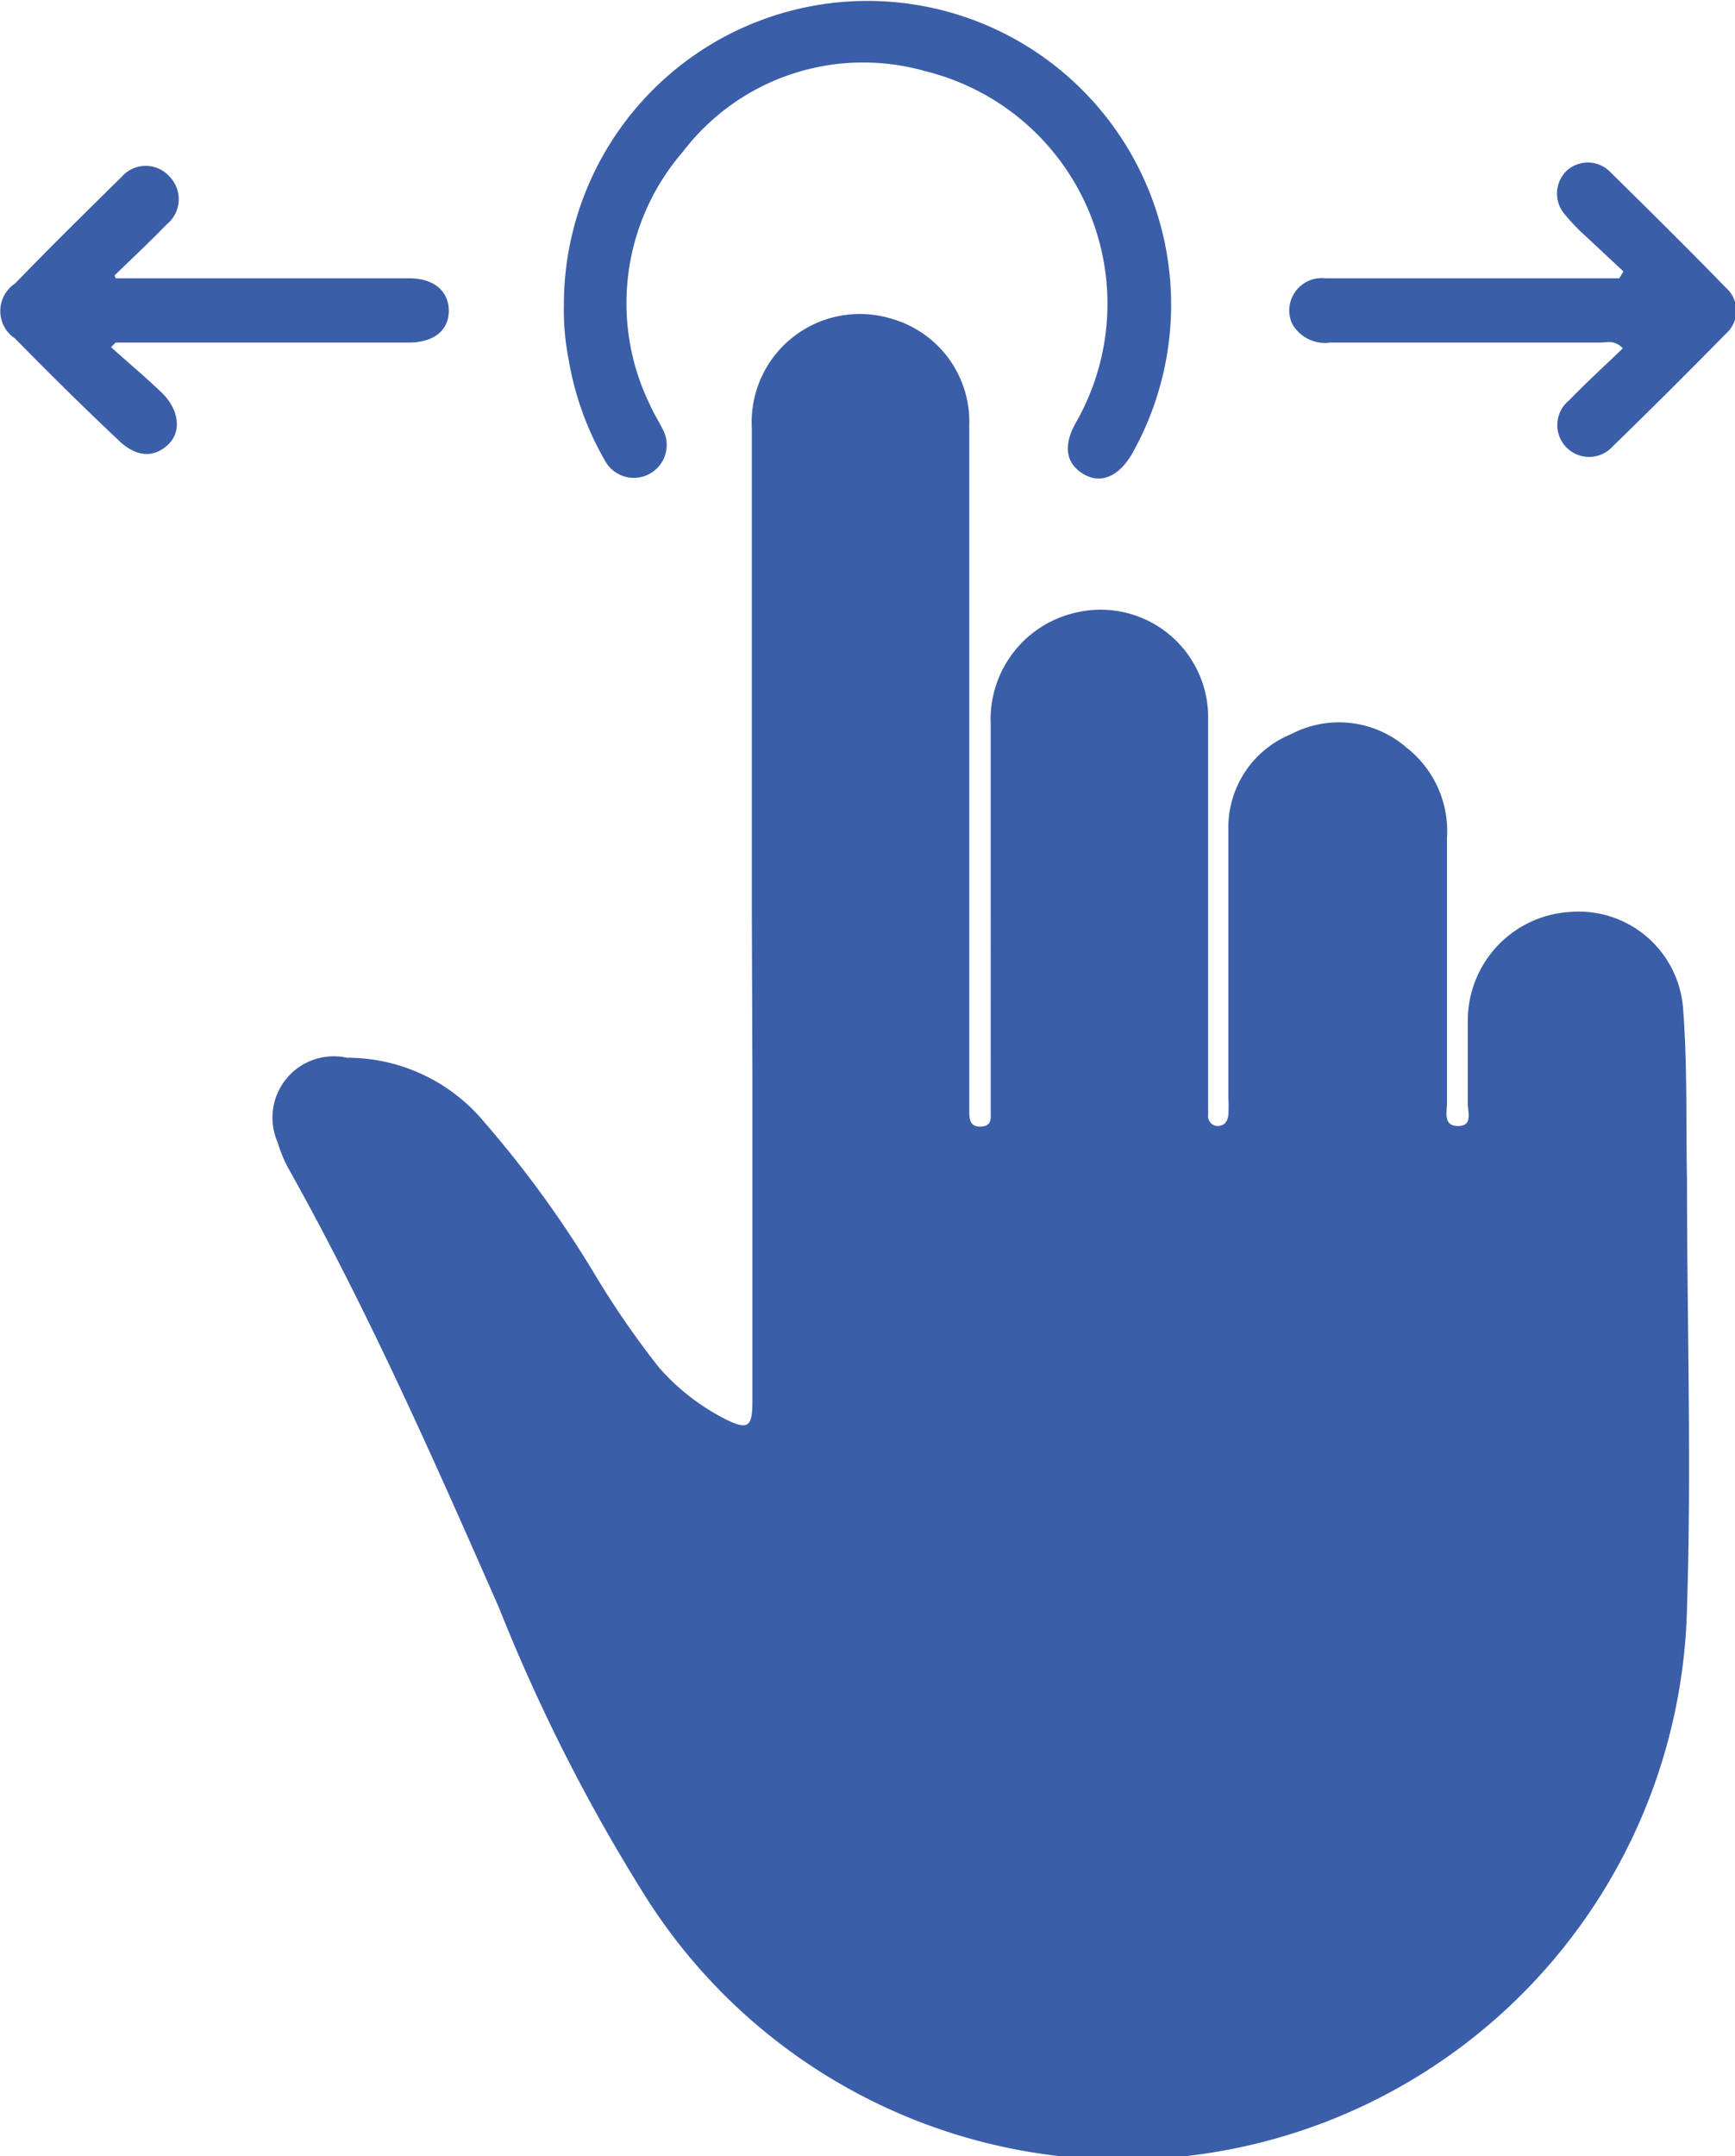
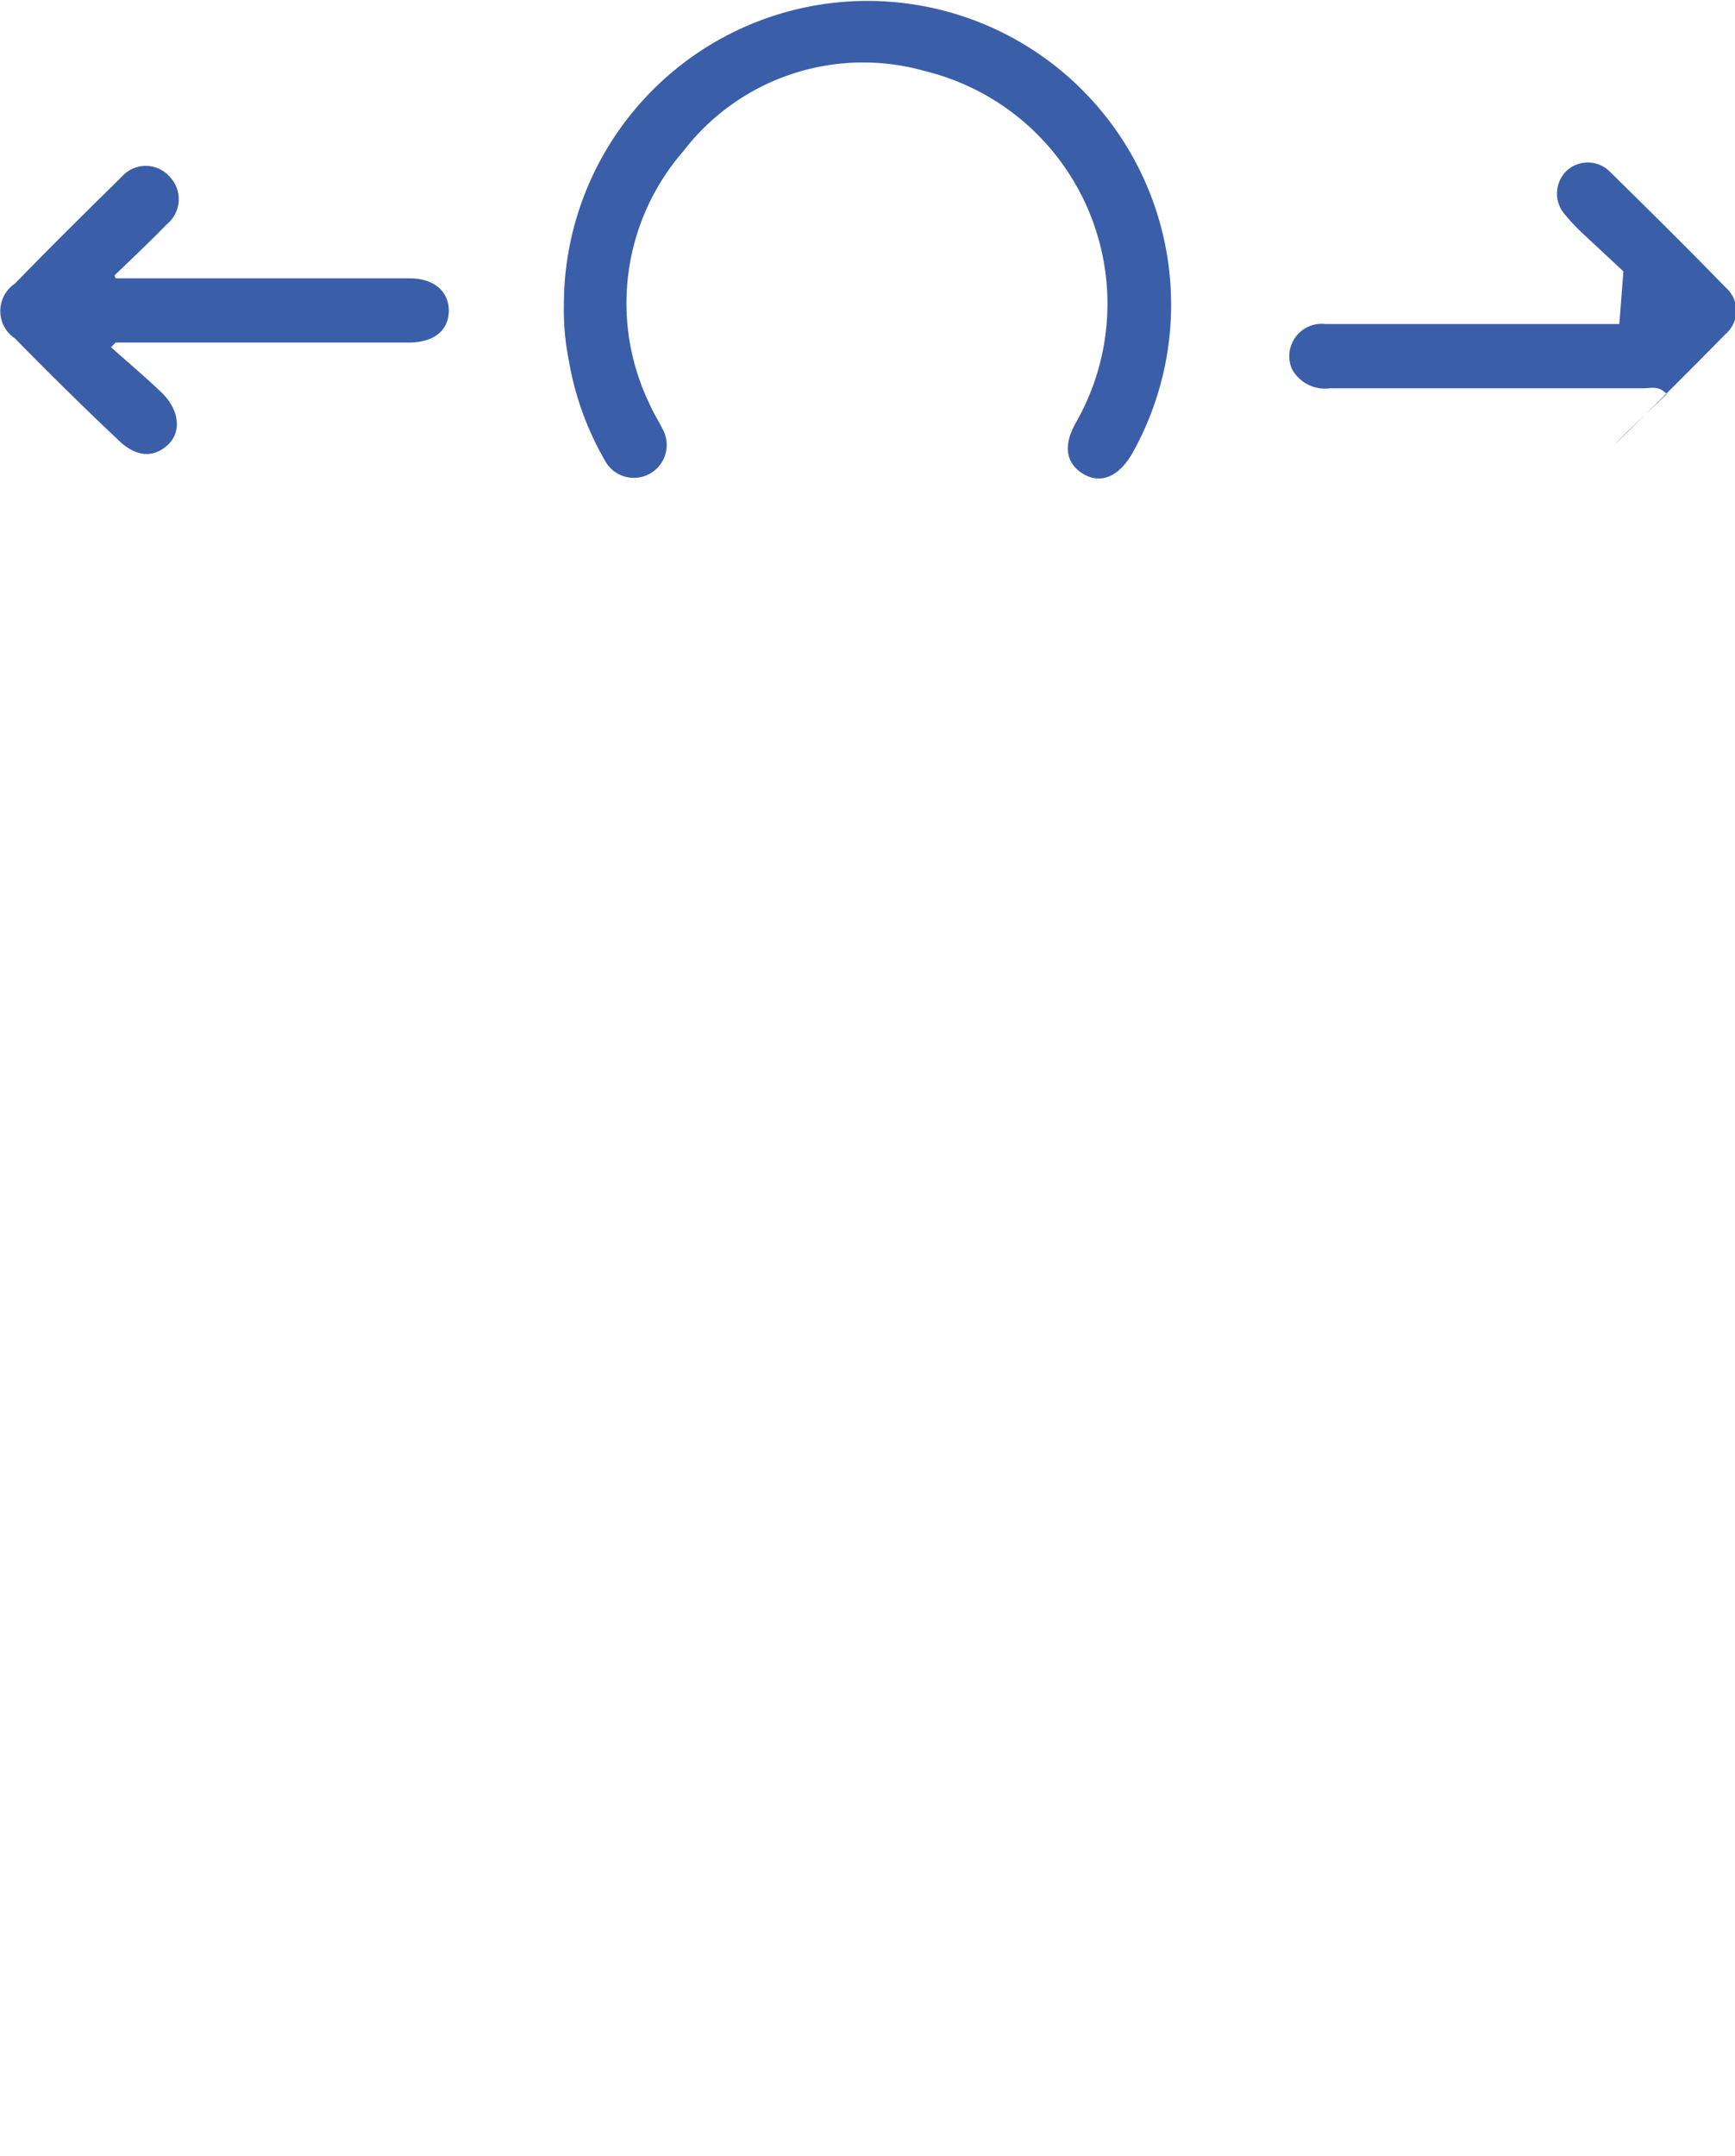
<svg xmlns="http://www.w3.org/2000/svg" viewBox="0 0 30 37.26">
  <defs>
    <style>.cls-1{fill:#3b5ea9;}</style>
  </defs>
  <g id="Layer_2" data-name="Layer 2">
    <g id="Layer_1-2" data-name="Layer 1">
      <g id="rzAmtR">
-         <path class="cls-1" d="M13,15.75c0-2.78,0-5.56,0-8.35a1.87,1.87,0,0,1,2.42-1.89,1.85,1.85,0,0,1,1.34,1.83c0,1.62,0,3.23,0,4.84v7c0,.14,0,.3.2.29s.17-.15.17-.28V12.51a1.89,1.89,0,0,1,1.46-1.92,1.86,1.86,0,0,1,2.3,1.85c0,2.15,0,4.3,0,6.45,0,.13,0,.26,0,.38a.17.17,0,0,0,.16.19c.13,0,.18-.09.19-.2a2.53,2.53,0,0,0,0-.28c0-1.54,0-3.09,0-4.63a1.74,1.74,0,0,1,1.08-1.66,1.78,1.78,0,0,1,2,.23,1.83,1.83,0,0,1,.7,1.56V18c0,.35,0,.71,0,1.06,0,.16-.07.4.19.4s.17-.23.17-.39c0-.48,0-1,0-1.44a1.88,1.88,0,0,1,1.77-1.87,1.81,1.81,0,0,1,1.95,1.64c.08,1,.05,2,.07,3,0,2.46.08,4.92,0,7.39a9.76,9.76,0,0,1-18,5,30.71,30.71,0,0,1-2.54-5c-1.13-2.57-2.27-5.15-3.65-7.61a2.39,2.39,0,0,1-.18-.44A1.06,1.06,0,0,1,6,18.28,3.08,3.08,0,0,1,8.38,19.4,18.64,18.64,0,0,1,10.27,22a15.39,15.39,0,0,0,1.13,1.64,3.87,3.87,0,0,0,1.13.88c.4.2.48.15.48-.3,0-1.87,0-3.75,0-5.63Z" />
        <path class="cls-1" d="M9.75,5.28a5.25,5.25,0,1,1,9.82,2.57c-.23.39-.54.52-.84.34s-.35-.49-.13-.88A4.14,4.14,0,0,0,16,1.23a3.92,3.92,0,0,0-4.19,1.39A4,4,0,0,0,11.24,7c.06.14.15.28.22.42a.55.55,0,1,1-1,.54A5.22,5.22,0,0,1,9.83,6.2,4.4,4.4,0,0,1,9.75,5.28Z" />
        <path class="cls-1" d="M2,4.81H7.08c.42,0,.68.22.68.56s-.26.55-.69.55H2L1.92,6c.3.27.6.52.88.79s.36.66.1.9-.57.2-.87-.1Q1.13,6.74.26,5.85a.57.57,0,0,1,0-.95c.61-.63,1.23-1.24,1.85-1.85a.55.55,0,0,1,.82,0,.56.56,0,0,1-.05.83c-.29.3-.6.59-.9.88Z" />
-         <path class="cls-1" d="M28.07,4.69,27.33,4a3.45,3.45,0,0,1-.26-.28.55.55,0,0,1,0-.75.54.54,0,0,1,.77,0c.66.65,1.32,1.3,2,2a.53.53,0,0,1,0,.8c-.64.65-1.29,1.3-1.95,1.94a.55.55,0,1,1-.76-.79c.3-.31.62-.6.93-.9-.14-.15-.27-.1-.39-.1H23a.65.65,0,0,1-.66-.33.56.56,0,0,1,.58-.78H28Z" />
+         <path class="cls-1" d="M28.07,4.69,27.33,4a3.45,3.45,0,0,1-.26-.28.55.55,0,0,1,0-.75.54.54,0,0,1,.77,0c.66.65,1.32,1.3,2,2a.53.53,0,0,1,0,.8c-.64.65-1.29,1.3-1.95,1.94c.3-.31.62-.6.93-.9-.14-.15-.27-.1-.39-.1H23a.65.65,0,0,1-.66-.33.56.56,0,0,1,.58-.78H28Z" />
      </g>
    </g>
  </g>
</svg>